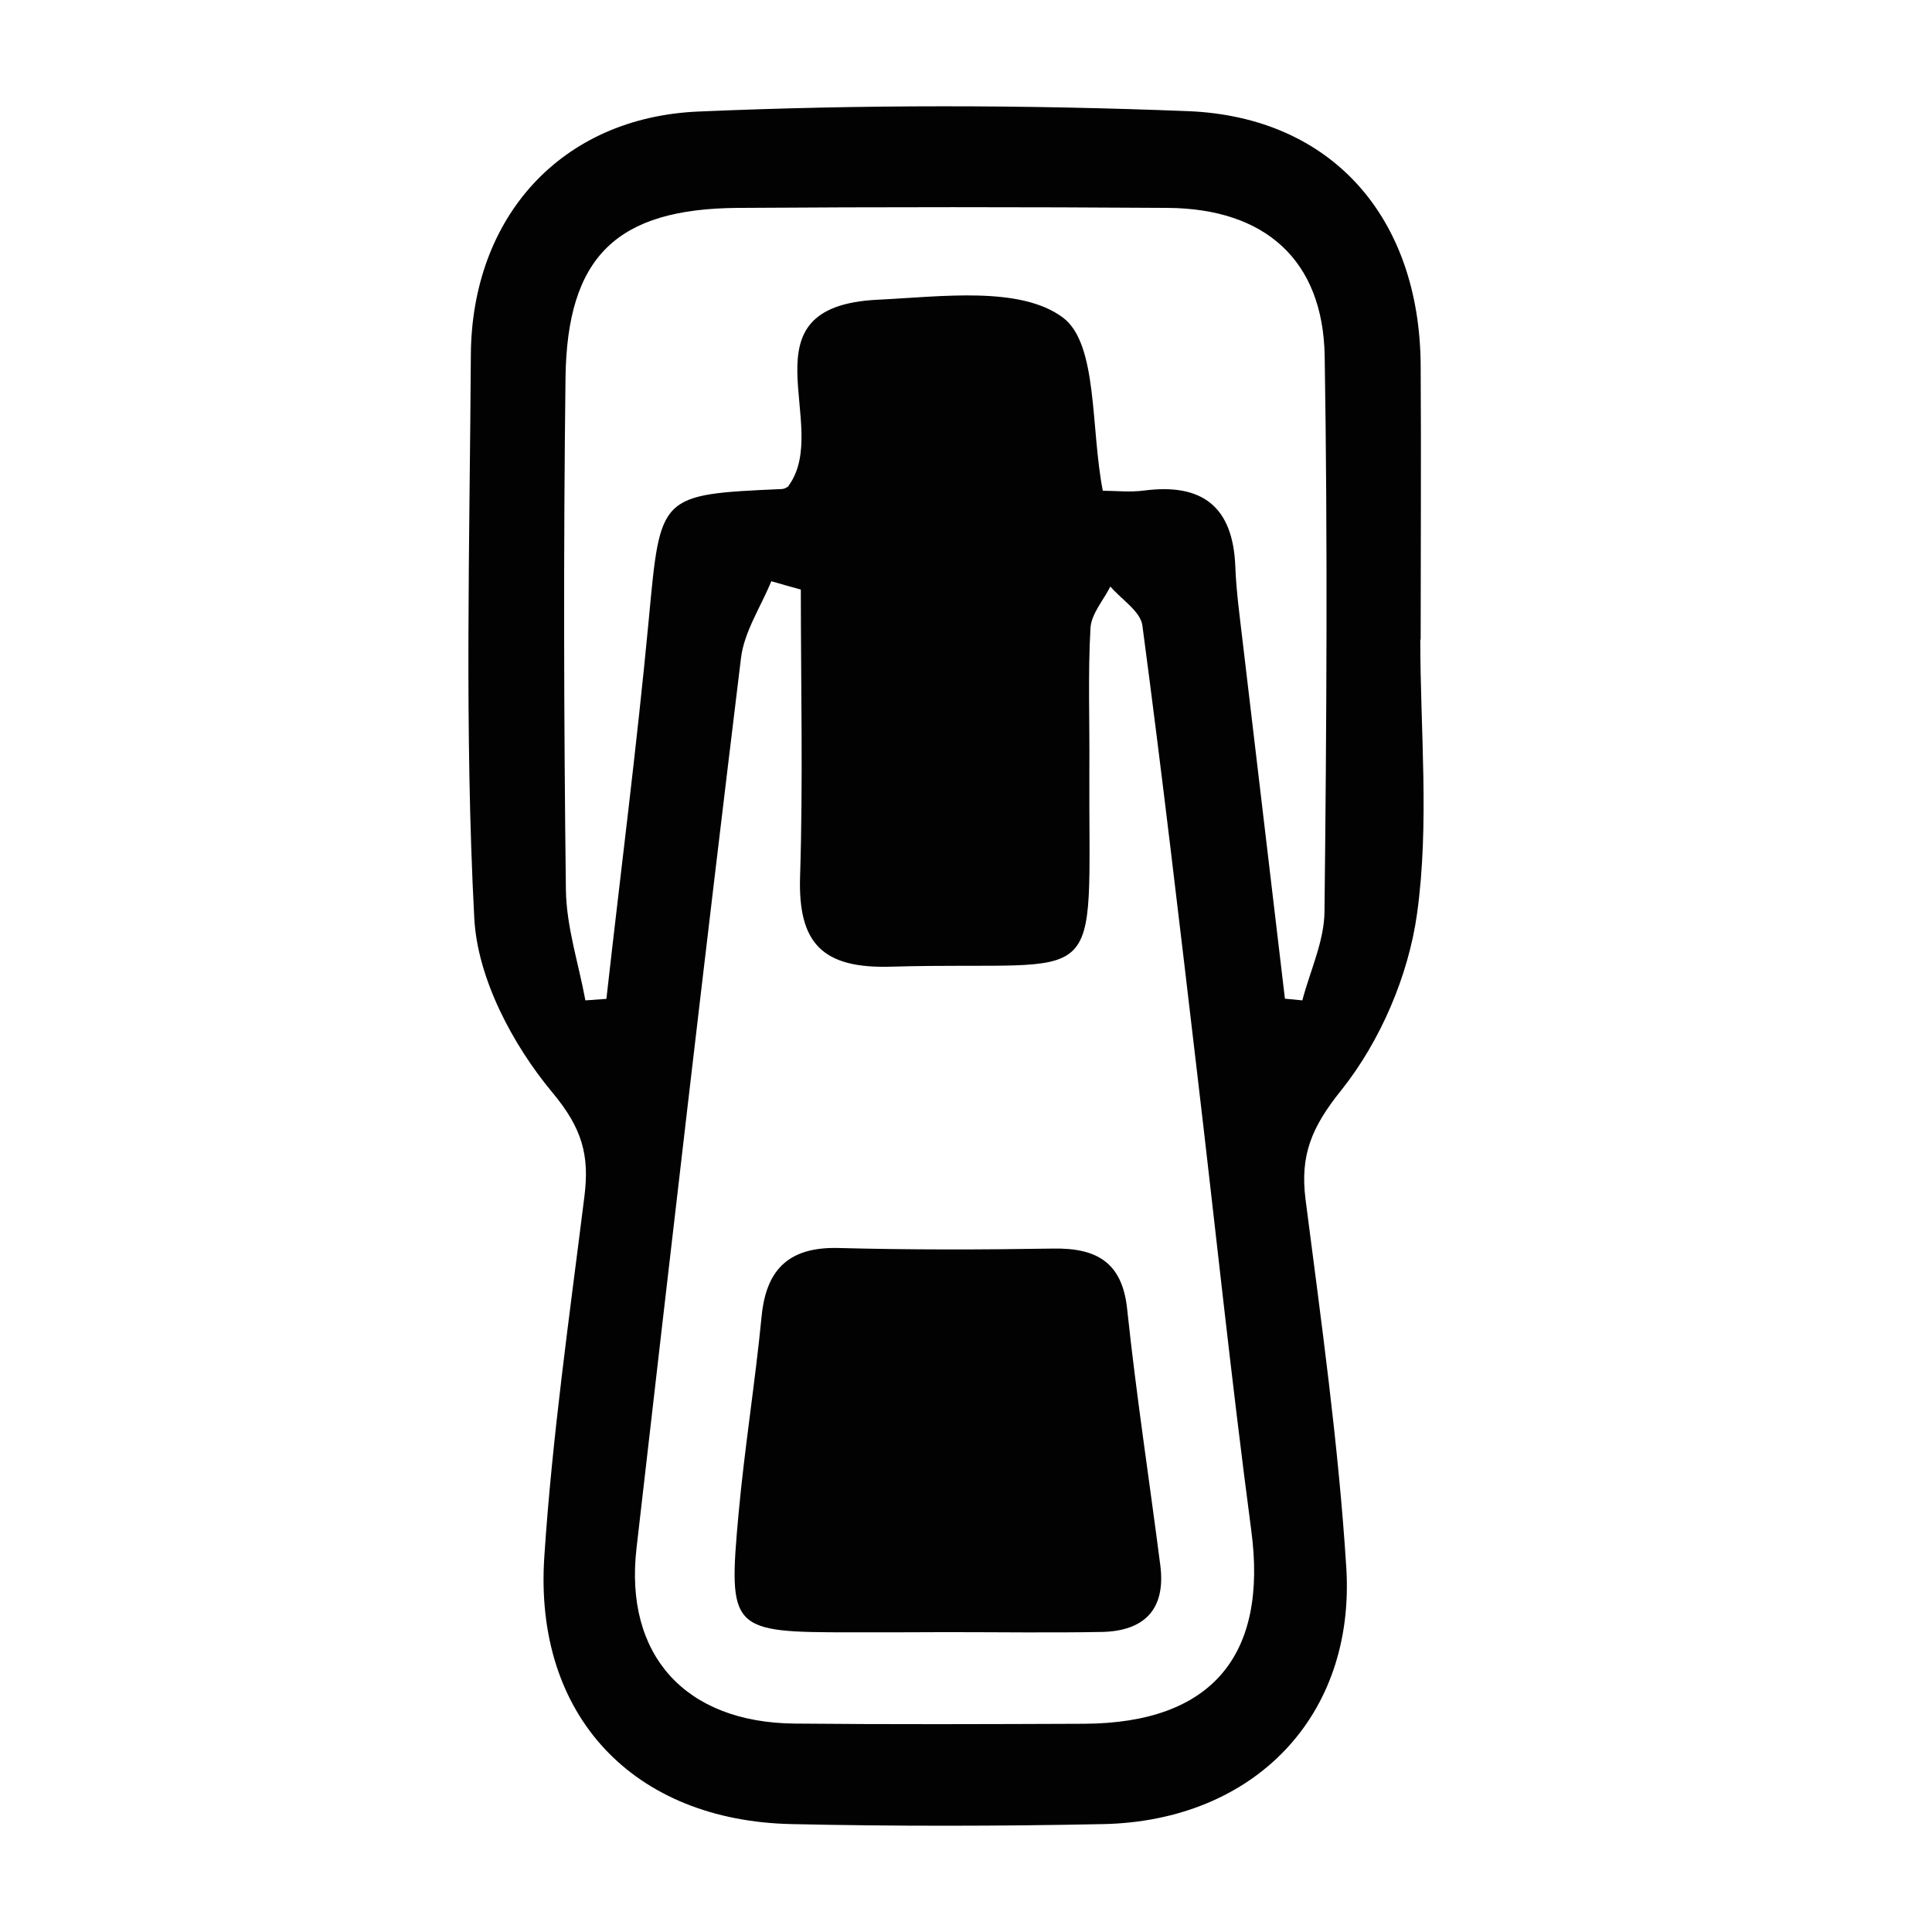
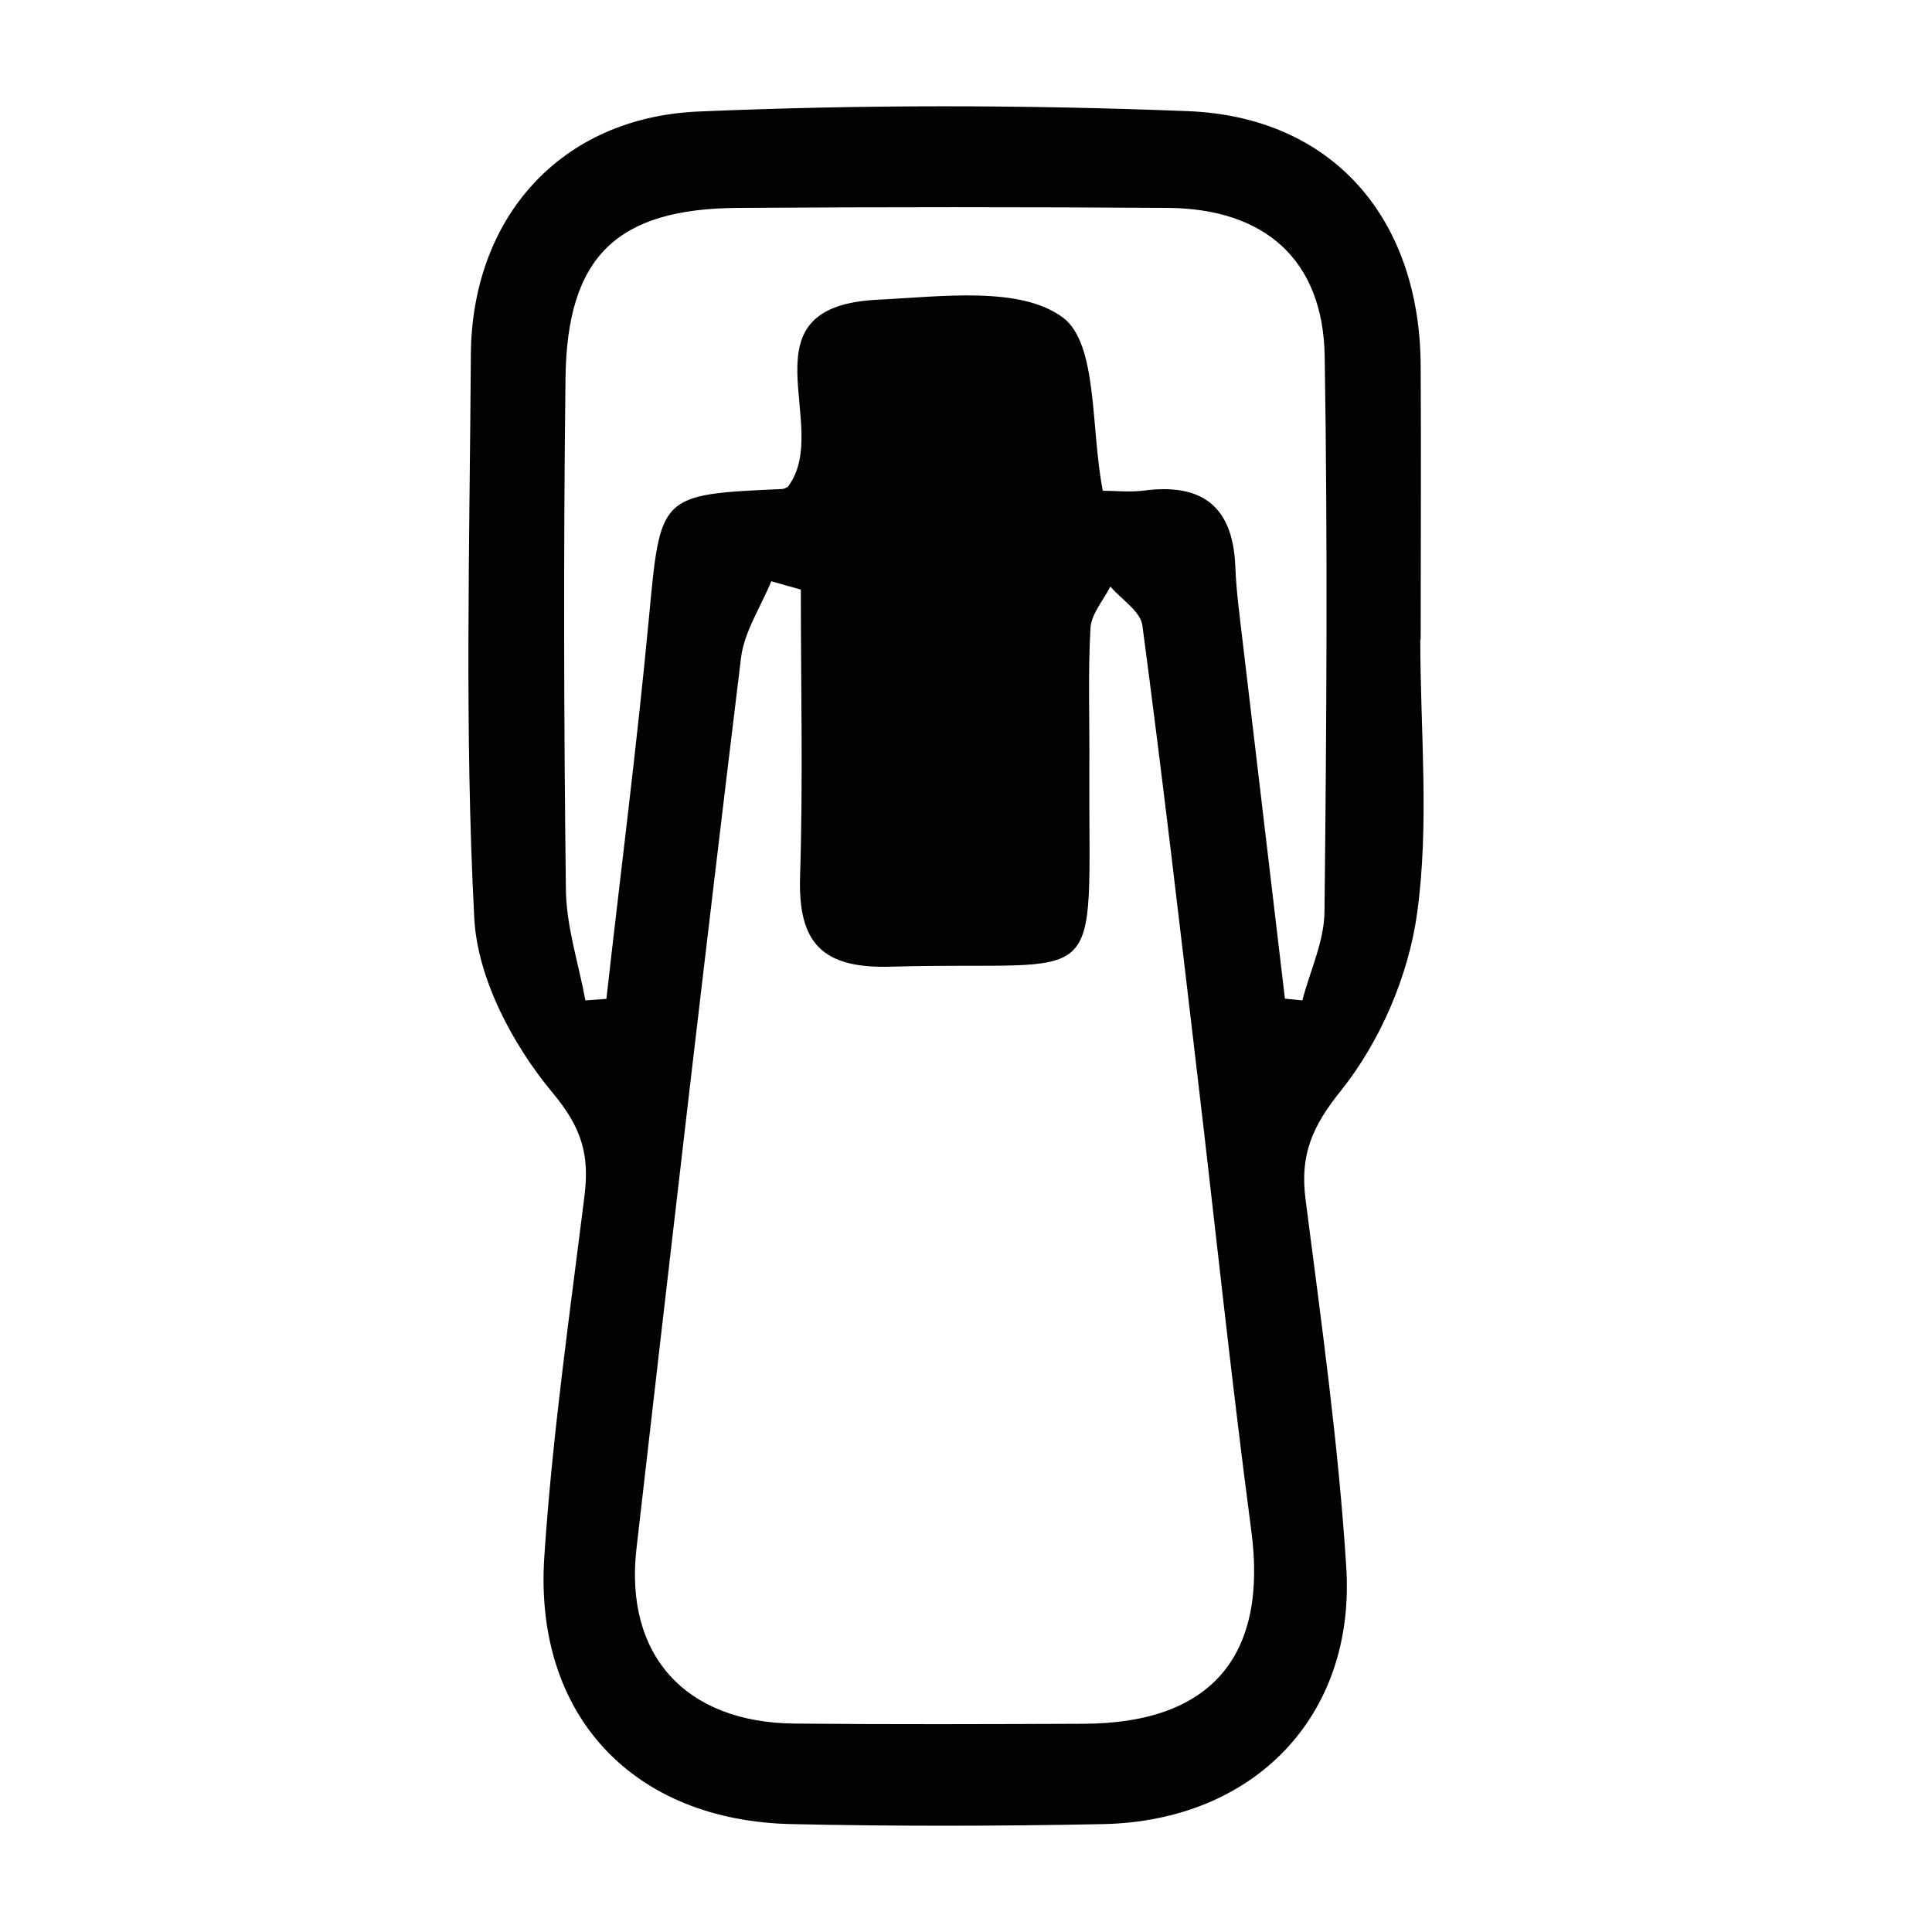
<svg xmlns="http://www.w3.org/2000/svg" xml:space="preserve" id="Vrstva_1" x="0" y="0" enable-background="new 0 0 102.05 102.05" version="1.1" viewBox="0 0 102.05 102.05" width="48" height="48">
  <style>.st0{fill-rule:evenodd;clip-rule:evenodd;fill:#020203;}</style>
  <g id="layer1" transform="translate(0 -1024.362)">
    <g id="g5" transform="translate(-183.859 1023.483)">
      <path id="path7" d="M258.71 49.13c.66-4.74.17-9.64.17-14.47h.02c0-4.83.03-9.66 0-14.49-.05-7.77-4.66-13.12-12.3-13.42-8.6-.34-17.24-.35-25.84.02-7.3.31-11.98 5.61-12.03 12.84-.06 9.92-.34 19.86.18 29.75.16 3.19 2.03 6.71 4.13 9.23 1.57 1.88 1.96 3.31 1.69 5.47-.79 6.34-1.7 12.68-2.12 19.05-.56 8.39 4.7 13.95 13.08 14.12 5.48.12 10.97.11 16.45 0 7.95-.17 13.33-5.69 12.83-13.57-.41-6.49-1.32-12.96-2.15-19.42-.3-2.34.32-3.83 1.89-5.78 2.06-2.58 3.55-6.06 4-9.33zm-17.59 42.8c-5.1.02-10.19.04-15.28-.01-5.79-.05-9.01-3.62-8.36-9.26 1.8-15.68 3.61-31.36 5.52-47.03.17-1.39 1.05-2.7 1.6-4.05.52.15 1.04.3 1.56.44 0 5.05.12 10.11-.04 15.16-.11 3.52 1.17 4.87 4.81 4.76 11.55-.33 10.42 1.67 10.47-10.45.02-2.48-.08-4.97.06-7.45.05-.74.68-1.45 1.05-2.18.58.68 1.59 1.31 1.69 2.05 1.05 7.89 1.97 15.8 2.9 23.7.95 8.03 1.79 16.08 2.85 24.09.89 6.62-2.08 10.2-8.83 10.23zm12.7-42.91c-.01 1.57-.76 3.13-1.17 4.7l-.92-.09c-.74-6.31-1.5-12.62-2.24-18.93-.15-1.29-.33-2.59-.38-3.89-.12-3.17-1.74-4.42-4.82-4.02-.75.1-1.53.01-2.18.01-.65-3.33-.25-7.76-2.11-9.15-2.26-1.68-6.44-1.1-9.77-.94-7.38.35-2.39 6.66-4.72 9.83.09-.05-.13.16-.35.17-6.51.29-6.41.3-7.03 6.87-.63 6.7-1.49 13.37-2.24 20.06-.37.03-.74.05-1.11.08-.36-1.96-1.01-3.9-1.03-5.87-.11-9-.13-18-.02-27 .08-6.44 2.72-8.95 9.12-8.99 7.57-.05 15.14-.05 22.7 0 5.12.04 8.19 2.74 8.28 7.82.16 9.78.1 19.56-.01 29.34z" class="st0" />
-       <path id="path9" d="M239.49 66.83c-3.77.06-7.55.07-11.32-.03-2.56-.07-3.83 1.05-4.08 3.59-.34 3.49-.9 6.96-1.22 10.45-.56 6.16-.42 6.26 5.94 6.26 1.69 0 3.38 0 5.07-.01 2.73 0 5.46.04 8.19-.01 2.23-.05 3.37-1.19 3.08-3.5-.58-4.51-1.27-9-1.75-13.52-.25-2.51-1.62-3.27-3.91-3.23z" class="st0" />
    </g>
  </g>
</svg>